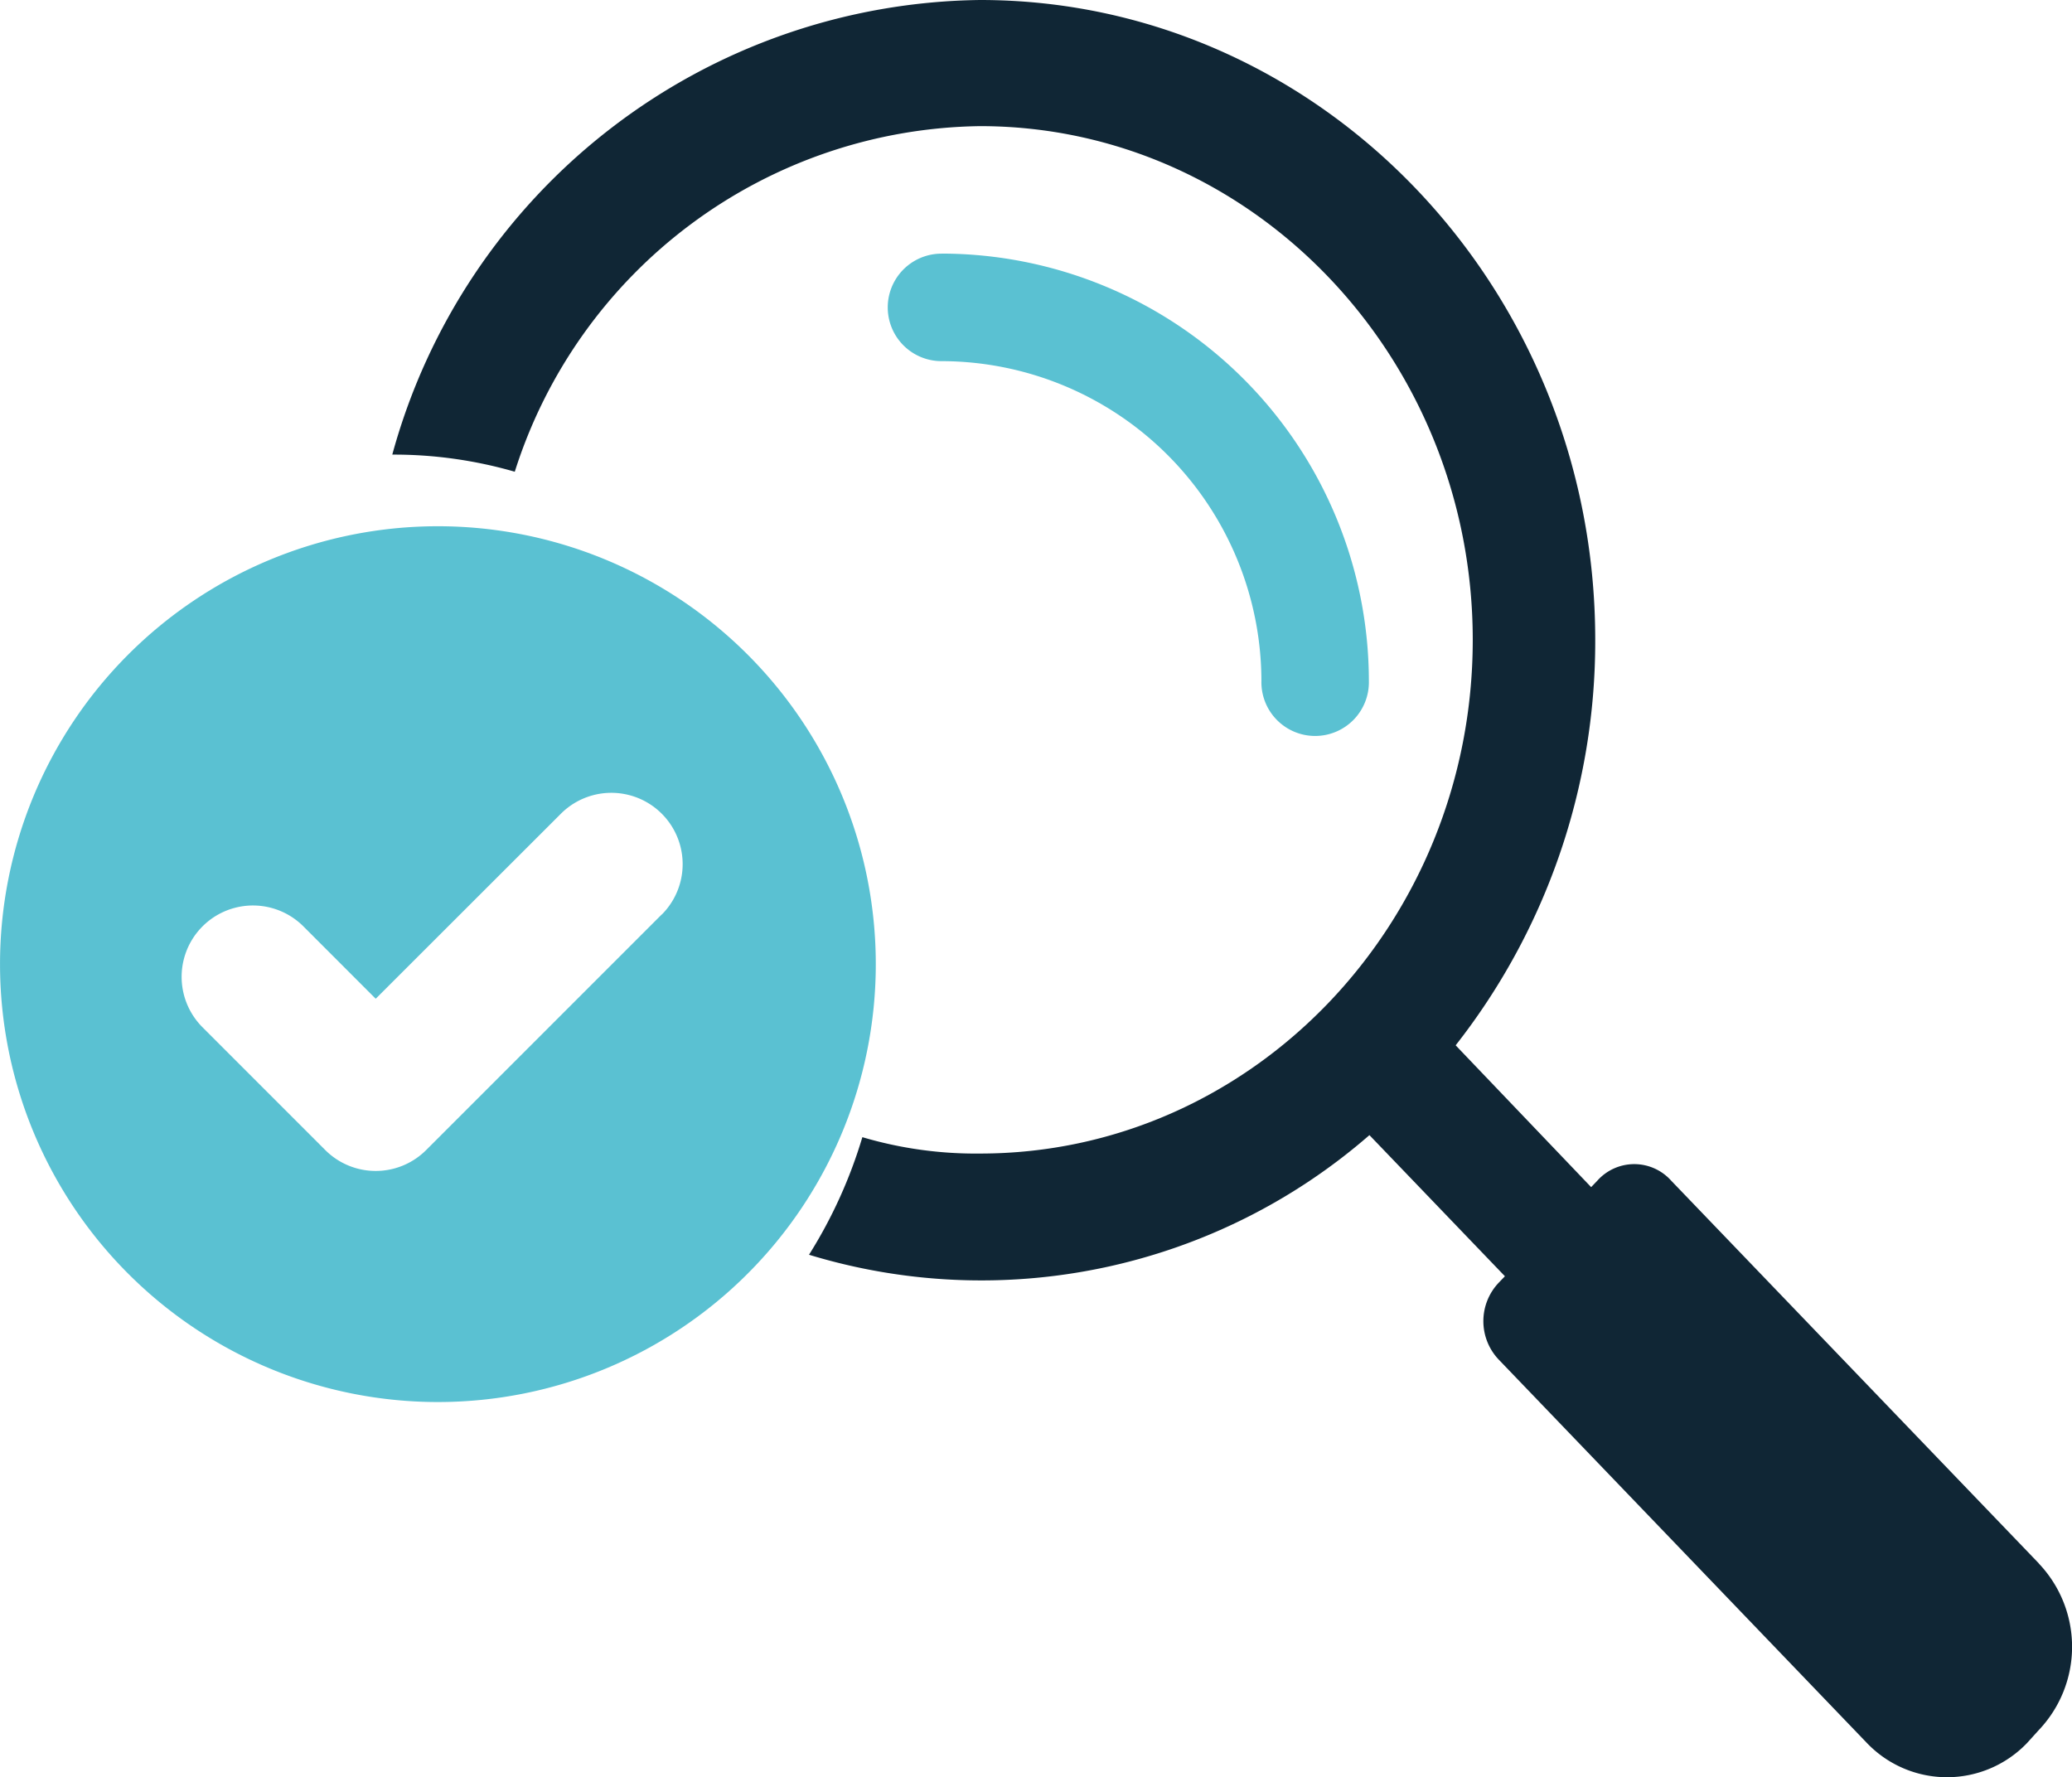
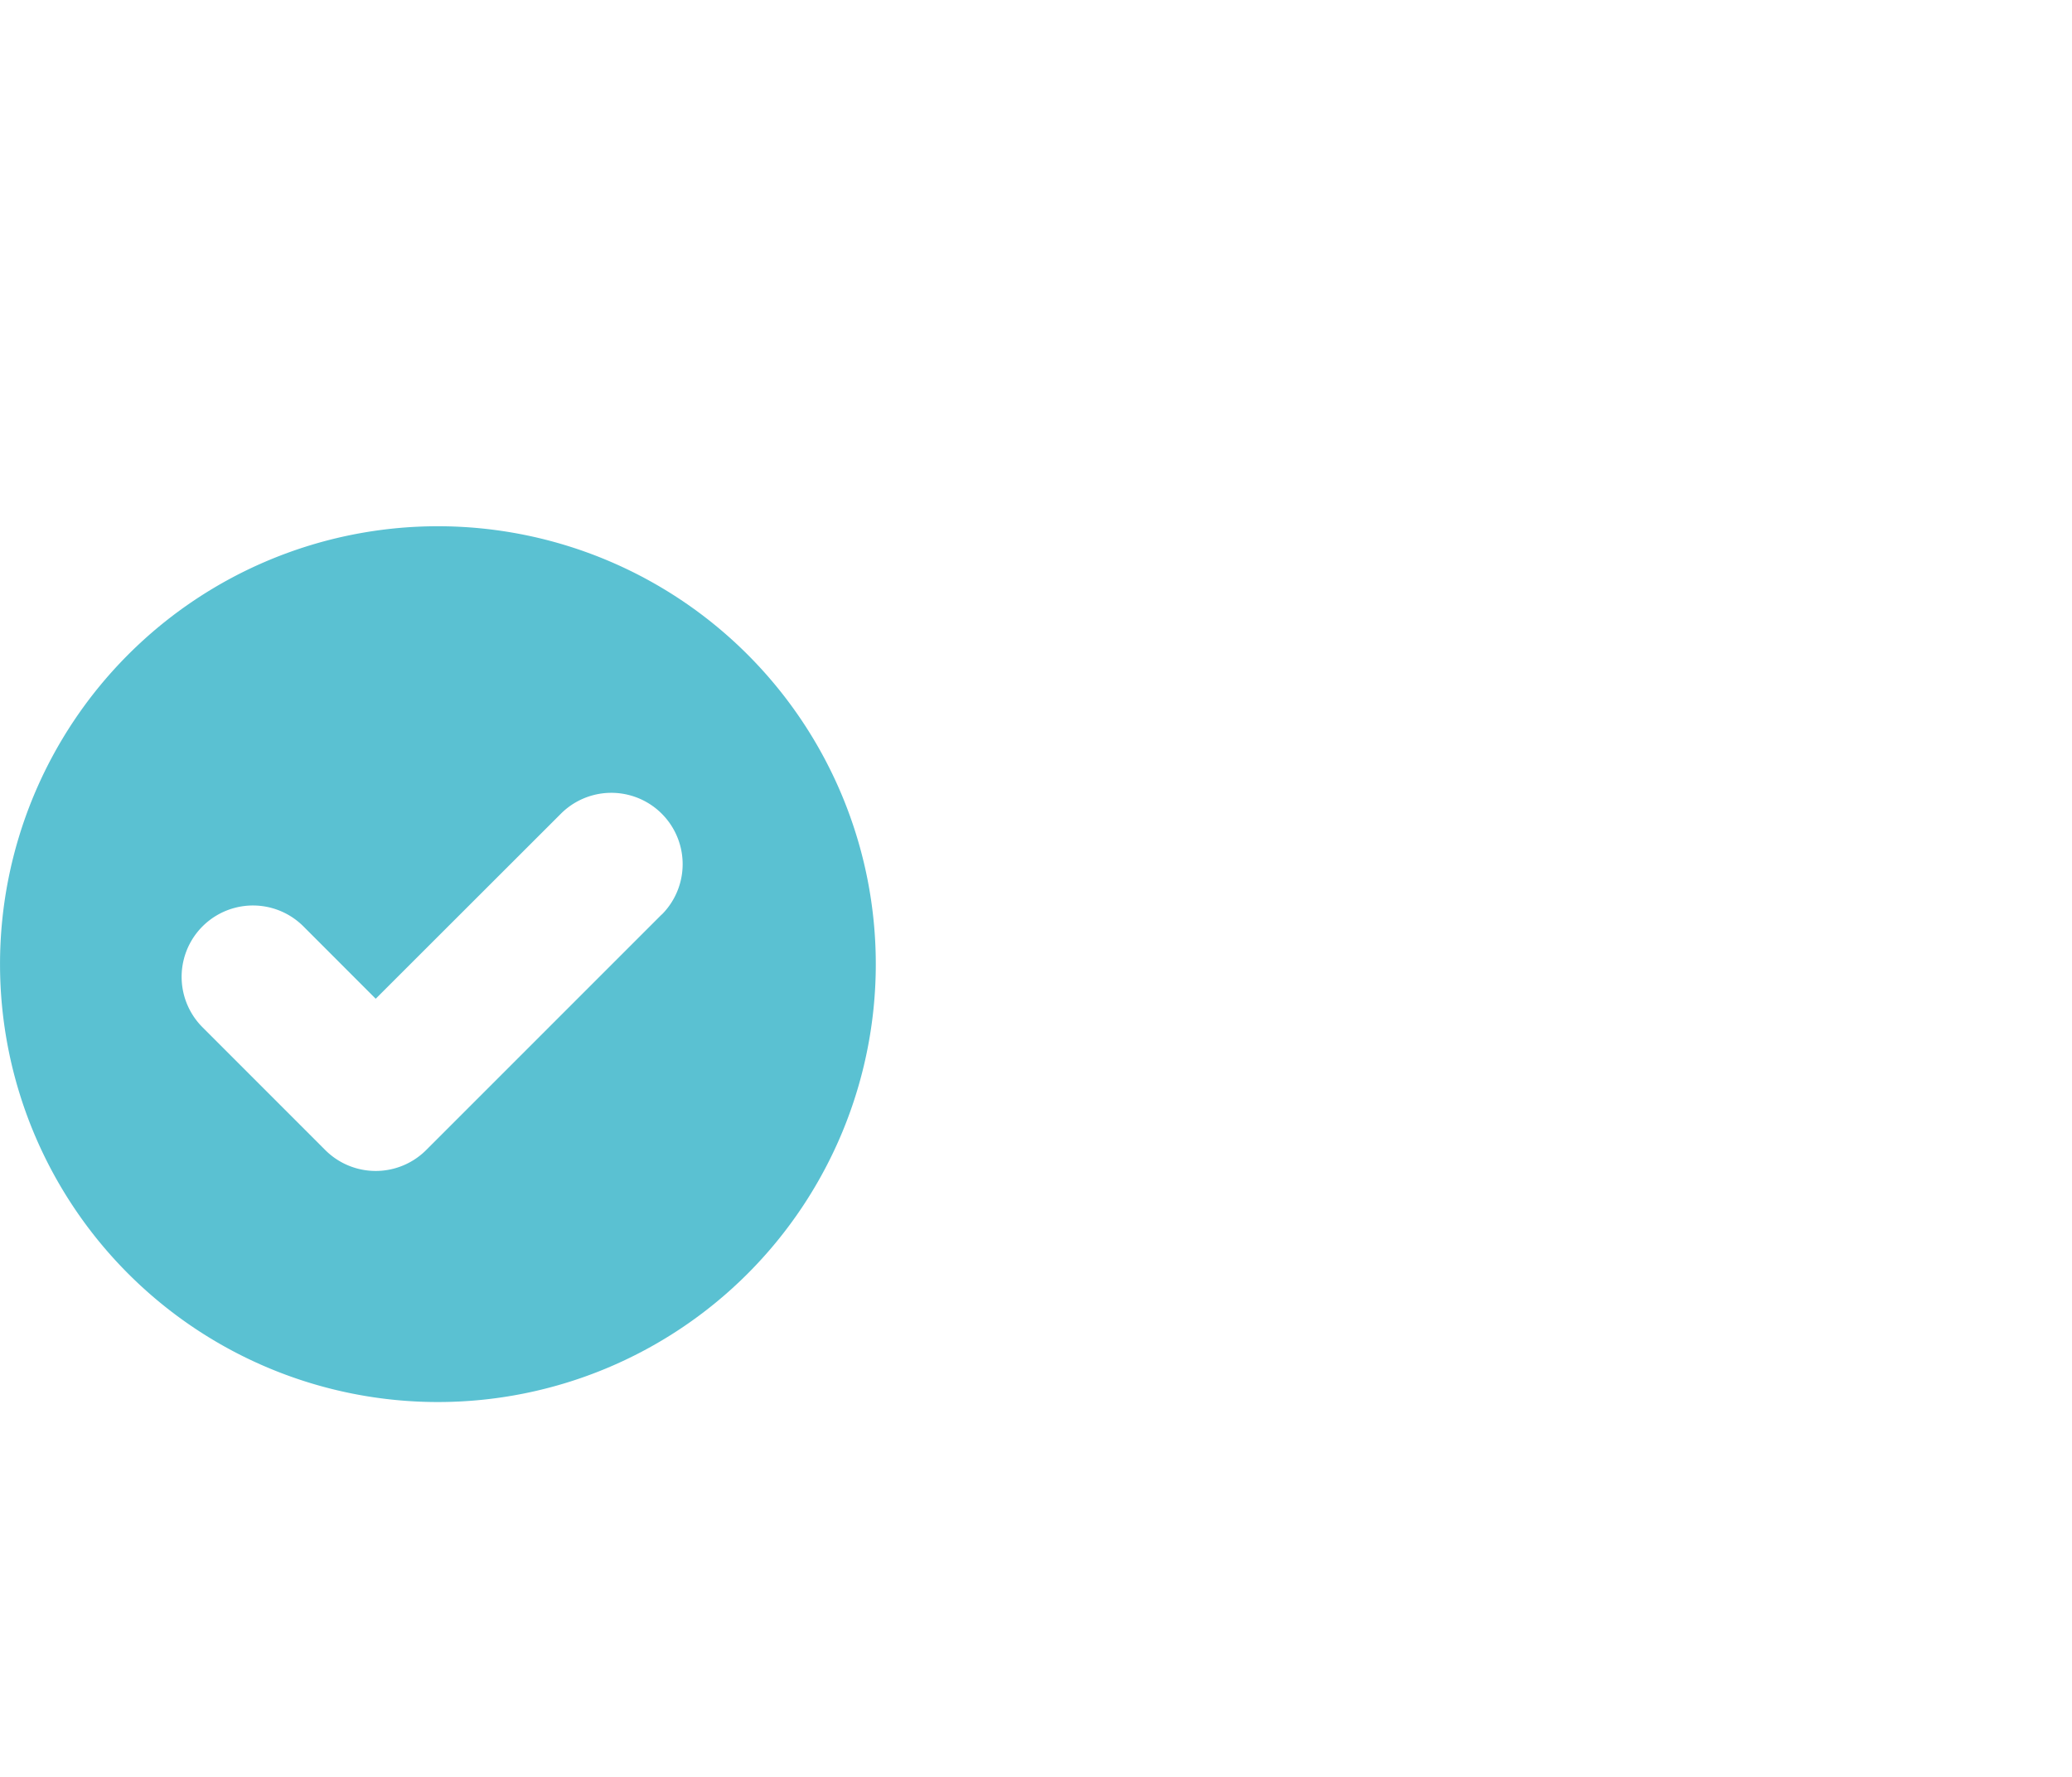
<svg xmlns="http://www.w3.org/2000/svg" width="75.024" height="64.345" viewBox="0 0 75.024 64.345">
  <g id="icon-benefit-datengestuetzte-optimierung" transform="translate(-168.258 -598.895)">
-     <path id="Pfad_104389" data-name="Pfad 104389" d="M140.916,33.627a1.946,1.946,0,0,0,0,3.892A11.6,11.6,0,0,1,152.5,49.1a1.946,1.946,0,1,0,3.891,0,15.492,15.492,0,0,0-15.475-15.475" transform="translate(61.432 574.452)" fill="#5ac1d2" />
-     <path id="Pfad_104390" data-name="Pfad 104390" d="M118.753,56.6,105.448,42.75a1.792,1.792,0,0,0-2.676,0l-.223.233-4.906-5.135a23.683,23.683,0,0,0,5.054-14.68C102.7,10.4,92.712,0,80.423,0A22.347,22.347,0,0,0,59.14,16.46a15.759,15.759,0,0,1,4.435.62A17.923,17.923,0,0,1,80.423,4.567c9.836,0,17.839,8.358,17.839,18.6,0,10.268-8,18.6-17.839,18.6a14.439,14.439,0,0,1-4.262-.593,17.267,17.267,0,0,1-1.932,4.257A21.4,21.4,0,0,0,94.521,41.1l4.906,5.11-.223.232a2.02,2.02,0,0,0,0,2.787l13.33,13.88a4.012,4.012,0,0,0,5.8,0l.421-.465a4.376,4.376,0,0,0,0-6.037" transform="translate(123.322 598.895)" fill="#102635" />
    <path id="Pfad_104391" data-name="Pfad 104391" d="M15.855,79.874A15.855,15.855,0,1,0,31.711,95.729,15.856,15.856,0,0,0,15.855,79.874M23.961,93.93l-8.531,8.531a2.583,2.583,0,0,1-3.652,0L7.333,98.015a2.583,2.583,0,0,1,3.653-3.653l2.618,2.62,6.706-6.7a2.582,2.582,0,1,1,3.651,3.653" transform="translate(168.258 538.075)" fill="#5ac1d2" />
  </g>
</svg>